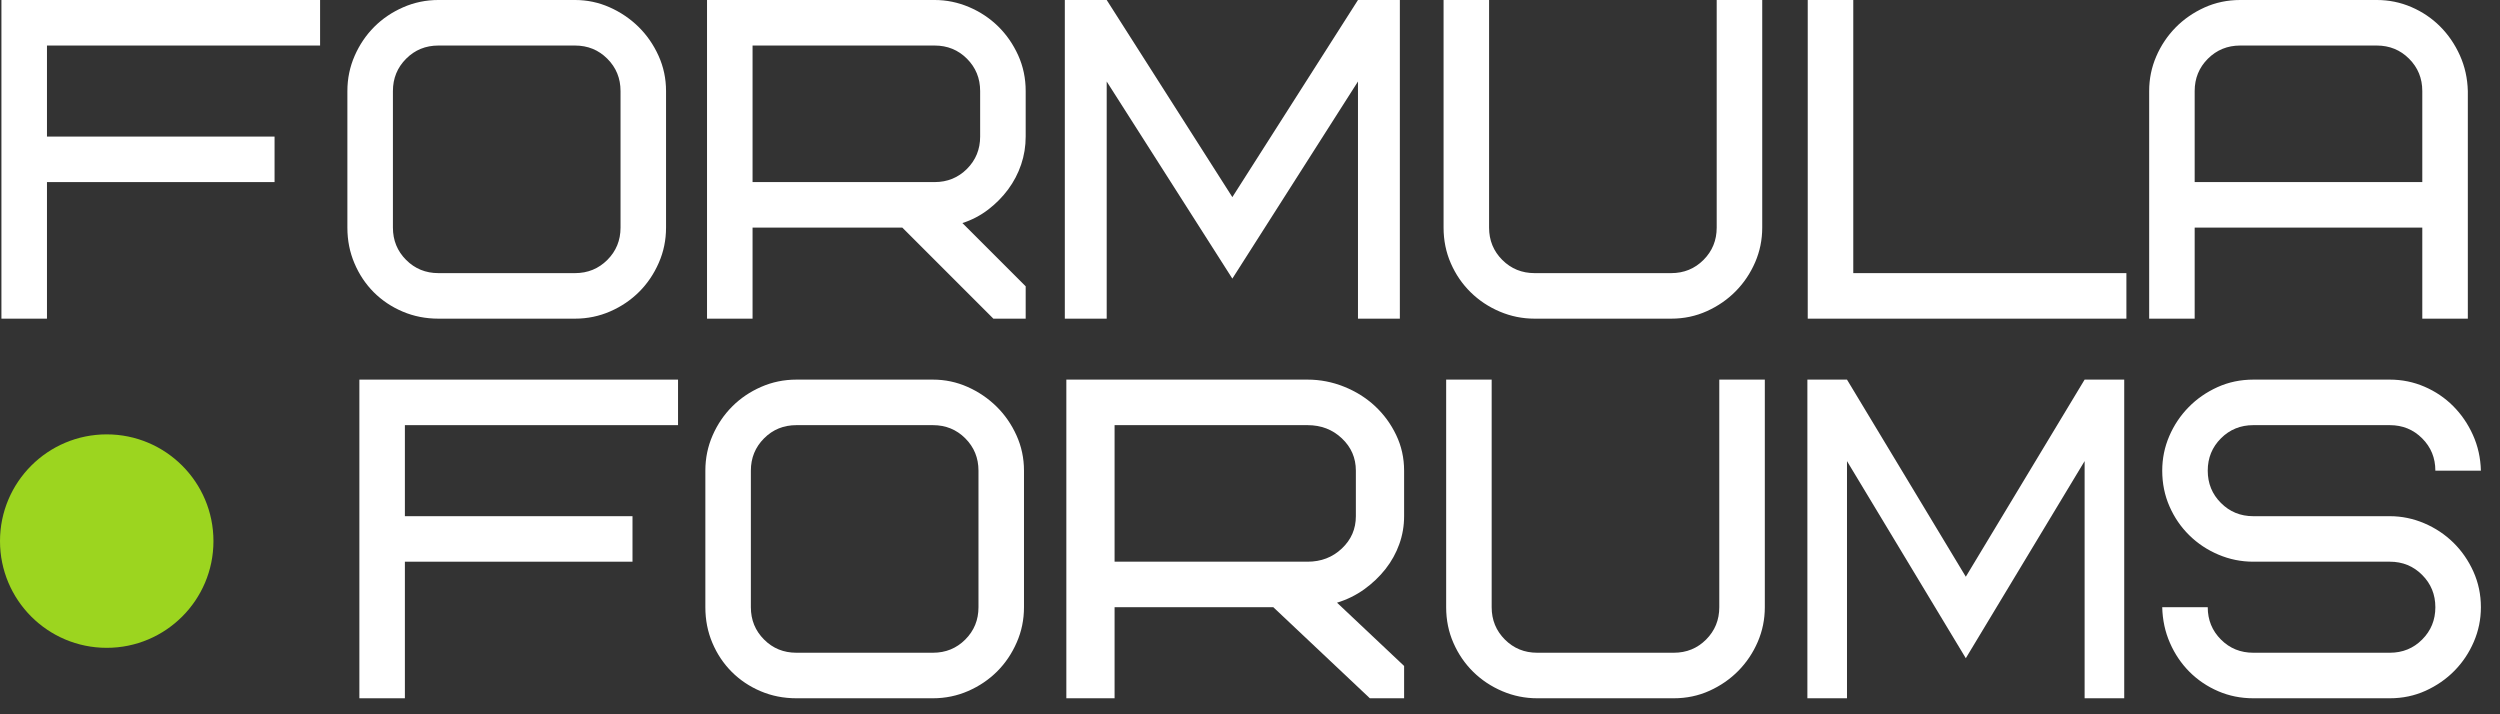
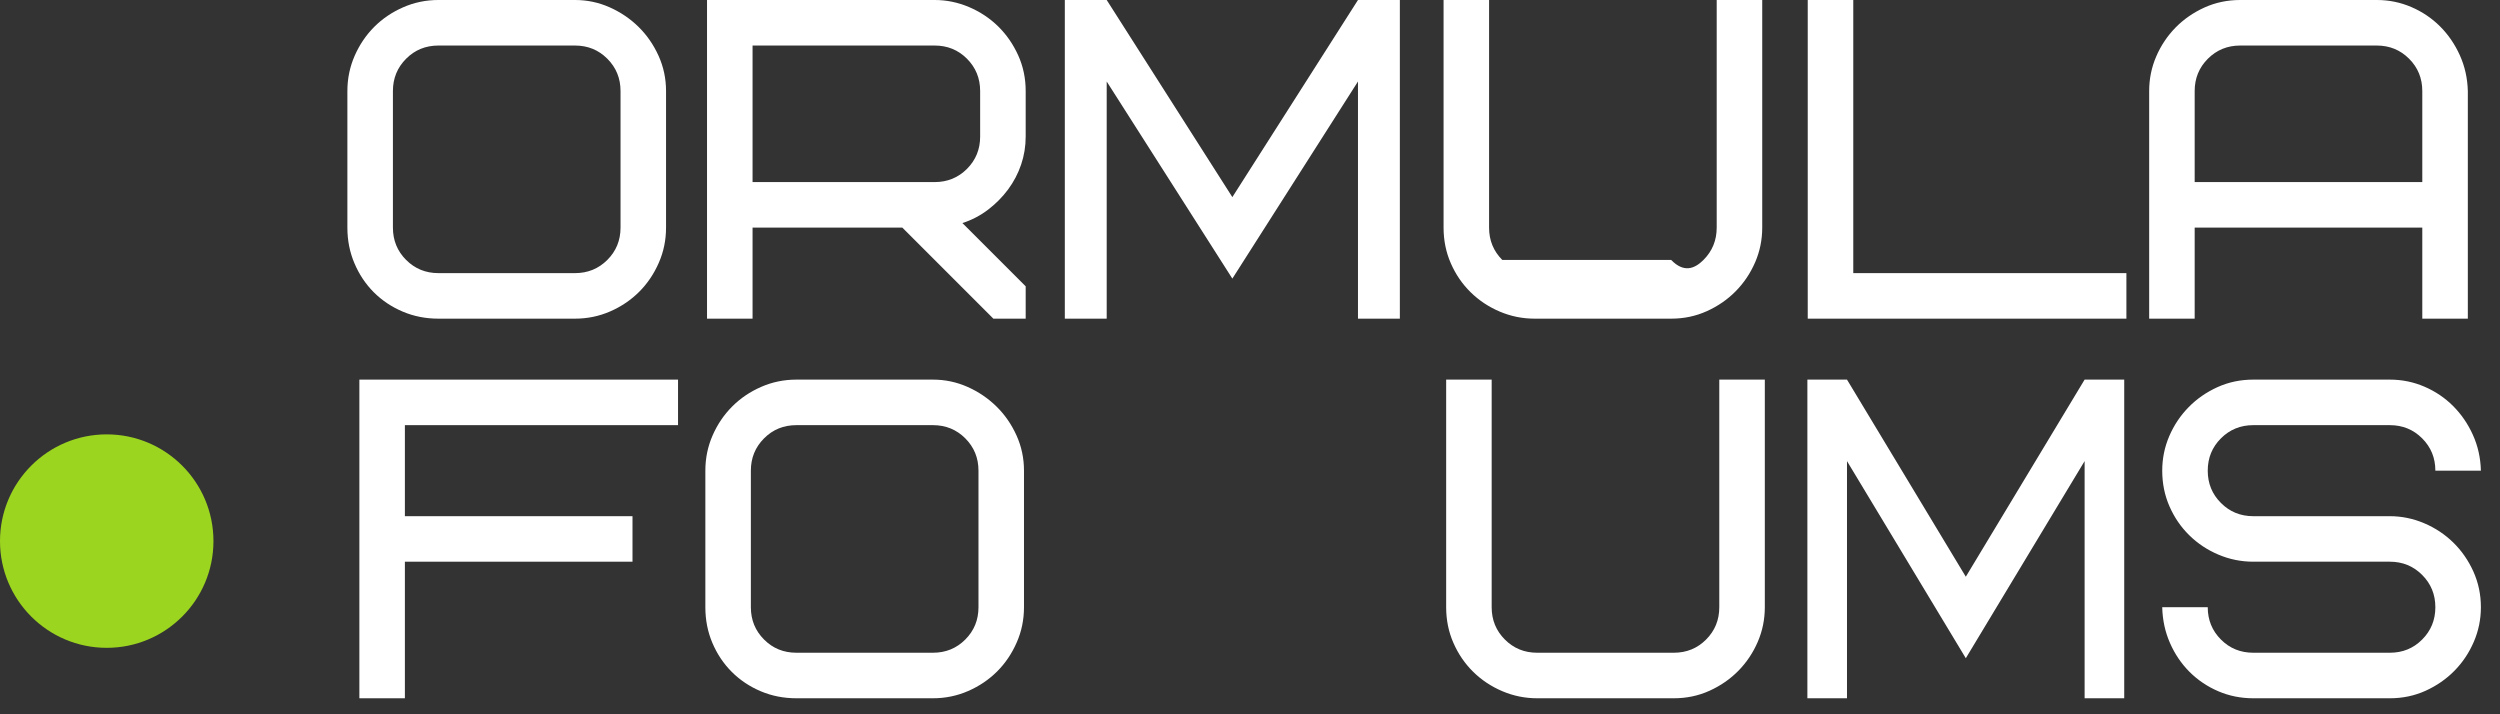
<svg xmlns="http://www.w3.org/2000/svg" width="84" height="24" viewBox="0 0 84 24" fill="none">
  <rect x="0" y="0" width="84" height="24" fill="#333333" stroke="none" />
  <path d="M7.172 18.181C7.172 20.162 5.566 21.767 3.586 21.767C1.605 21.767 0 20.162 0 18.181C0 16.201 1.605 14.595 3.586 14.595C5.566 14.595 7.172 16.201 7.172 18.181Z" fill="#9CD51F" />
-   <path d="M1.578 4.589H9.225V6.118H1.578V10.707H0.048V-6.58035e-05H10.755V1.53H1.578V4.589Z" fill="white" />
  <path d="M20.85 3.059C20.85 2.631 20.702 2.269 20.406 1.973C20.11 1.677 19.748 1.53 19.32 1.53H14.731C14.303 1.53 13.941 1.677 13.646 1.973C13.35 2.269 13.202 2.631 13.202 3.059V7.648C13.202 8.076 13.35 8.438 13.646 8.734C13.941 9.029 14.303 9.177 14.731 9.177H19.32C19.748 9.177 20.11 9.029 20.406 8.734C20.702 8.438 20.85 8.076 20.85 7.648V3.059ZM22.379 7.648C22.379 8.066 22.298 8.461 22.134 8.833C21.971 9.205 21.752 9.529 21.477 9.804C21.201 10.08 20.878 10.299 20.506 10.462C20.133 10.625 19.738 10.707 19.32 10.707H14.731C14.303 10.707 13.903 10.628 13.531 10.47C13.158 10.312 12.835 10.095 12.559 9.82C12.284 9.544 12.068 9.221 11.91 8.848C11.751 8.476 11.672 8.076 11.672 7.648V3.059C11.672 2.641 11.754 2.246 11.917 1.874C12.08 1.502 12.3 1.178 12.575 0.902C12.85 0.627 13.174 0.408 13.546 0.245C13.918 0.082 14.313 -6.58035e-05 14.731 -6.58035e-05H19.32C19.728 -6.58035e-05 20.116 0.082 20.483 0.245C20.85 0.408 21.173 0.627 21.454 0.902C21.734 1.178 21.959 1.502 22.127 1.874C22.295 2.246 22.379 2.641 22.379 3.059V7.648Z" fill="white" />
  <path d="M32.933 3.059C32.933 2.631 32.785 2.269 32.49 1.973C32.194 1.677 31.832 1.53 31.404 1.53H25.286V6.118H31.404C31.832 6.118 32.194 5.97 32.49 5.675C32.785 5.379 32.933 5.017 32.933 4.589V3.059ZM33.377 10.707L30.318 7.648H25.286V10.707H23.756V-6.58035e-05H31.404C31.801 -6.58035e-05 32.186 0.079 32.559 0.237C32.931 0.395 33.257 0.612 33.538 0.887C33.818 1.162 34.042 1.486 34.211 1.858C34.379 2.231 34.463 2.631 34.463 3.059V4.589C34.463 4.915 34.412 5.229 34.31 5.529C34.208 5.83 34.062 6.108 33.874 6.363C33.685 6.618 33.461 6.845 33.201 7.044C32.941 7.242 32.653 7.393 32.337 7.495L34.463 9.621V10.707H33.377Z" fill="white" />
  <path d="M37.185 2.738V10.707H35.778V-6.58035e-05H37.185L41.407 6.623L45.628 -6.58035e-05H47.035V10.707H45.628V2.738L41.407 9.361L37.185 2.738Z" fill="white" />
-   <path d="M57.681 -6.58035e-05H59.211V7.648C59.211 8.056 59.132 8.443 58.974 8.81C58.815 9.177 58.599 9.501 58.324 9.781C58.048 10.062 57.724 10.286 57.352 10.454C56.98 10.623 56.58 10.707 56.151 10.707H51.563C51.155 10.707 50.765 10.628 50.393 10.47C50.02 10.312 49.694 10.095 49.414 9.82C49.133 9.544 48.911 9.221 48.748 8.848C48.585 8.476 48.504 8.076 48.504 7.648V-6.58035e-05H50.033V7.648C50.033 8.076 50.181 8.438 50.477 8.734C50.773 9.029 51.135 9.177 51.563 9.177H56.151C56.58 9.177 56.942 9.029 57.237 8.734C57.533 8.438 57.681 8.076 57.681 7.648V-6.58035e-05Z" fill="white" />
+   <path d="M57.681 -6.58035e-05H59.211V7.648C59.211 8.056 59.132 8.443 58.974 8.81C58.815 9.177 58.599 9.501 58.324 9.781C58.048 10.062 57.724 10.286 57.352 10.454C56.98 10.623 56.58 10.707 56.151 10.707H51.563C51.155 10.707 50.765 10.628 50.393 10.47C50.02 10.312 49.694 10.095 49.414 9.82C49.133 9.544 48.911 9.221 48.748 8.848C48.585 8.476 48.504 8.076 48.504 7.648V-6.58035e-05H50.033V7.648C50.033 8.076 50.181 8.438 50.477 8.734H56.151C56.58 9.177 56.942 9.029 57.237 8.734C57.533 8.438 57.681 8.076 57.681 7.648V-6.58035e-05Z" fill="white" />
  <path d="M62.27 9.177H71.447V10.707H60.74V-6.58035e-05H62.27V9.177Z" fill="white" />
  <path d="M75.271 1.53C74.843 1.53 74.481 1.678 74.185 1.973C73.889 2.269 73.741 2.631 73.741 3.059V6.118H81.389V3.059C81.389 2.631 81.241 2.269 80.945 1.973C80.65 1.678 80.288 1.53 79.859 1.53H75.271ZM82.919 10.707H81.389V7.648H73.741V10.707H72.212V3.059C72.212 2.651 72.291 2.264 72.449 1.897C72.607 1.53 72.824 1.206 73.099 0.925C73.374 0.645 73.698 0.421 74.07 0.252C74.442 0.084 74.843 -6.58035e-05 75.271 -6.58035e-05H79.859C80.267 -6.58035e-05 80.655 0.079 81.022 0.237C81.389 0.395 81.71 0.612 81.986 0.887C82.261 1.162 82.483 1.486 82.651 1.858C82.819 2.231 82.908 2.631 82.919 3.059V10.707Z" fill="white" />
  <path d="M13.604 17.344H21.252V18.873H13.604V23.462H12.075V12.755H22.782V14.285H13.604V17.344Z" fill="white" />
  <path d="M32.877 15.814C32.877 15.386 32.729 15.024 32.433 14.728C32.137 14.432 31.775 14.285 31.347 14.285H26.759C26.33 14.285 25.968 14.432 25.673 14.728C25.377 15.024 25.229 15.386 25.229 15.814V20.403C25.229 20.831 25.377 21.193 25.673 21.489C25.968 21.785 26.33 21.932 26.759 21.932H31.347C31.775 21.932 32.137 21.785 32.433 21.489C32.729 21.193 32.877 20.831 32.877 20.403V15.814ZM34.406 20.403C34.406 20.821 34.325 21.216 34.161 21.588C33.998 21.961 33.779 22.284 33.504 22.56C33.228 22.835 32.905 23.054 32.533 23.217C32.16 23.38 31.765 23.462 31.347 23.462H26.759C26.33 23.462 25.93 23.383 25.558 23.225C25.186 23.067 24.862 22.85 24.587 22.575C24.311 22.299 24.095 21.976 23.937 21.604C23.778 21.231 23.7 20.831 23.7 20.403V15.814C23.7 15.396 23.781 15.001 23.944 14.629C24.107 14.257 24.327 13.933 24.602 13.658C24.877 13.382 25.201 13.163 25.573 13C25.945 12.837 26.34 12.755 26.759 12.755H31.347C31.755 12.755 32.143 12.837 32.51 13C32.877 13.163 33.2 13.382 33.481 13.658C33.761 13.933 33.986 14.257 34.154 14.629C34.322 15.001 34.406 15.396 34.406 15.814V20.403Z" fill="white" />
-   <path d="M45.557 15.814C45.557 15.386 45.4 15.024 45.086 14.728C44.773 14.432 44.389 14.285 43.935 14.285H37.45V18.873H43.935C44.389 18.873 44.773 18.726 45.086 18.43C45.4 18.134 45.557 17.772 45.557 17.344V15.814ZM46.027 23.462L42.784 20.403H37.45V23.462H35.829V12.755H43.935C44.357 12.755 44.765 12.834 45.159 12.992C45.554 13.15 45.9 13.367 46.197 13.642C46.494 13.918 46.732 14.241 46.91 14.614C47.089 14.986 47.178 15.386 47.178 15.814V17.344C47.178 17.67 47.124 17.984 47.016 18.284C46.908 18.585 46.754 18.863 46.554 19.118C46.354 19.373 46.116 19.6 45.84 19.799C45.565 19.997 45.259 20.148 44.924 20.25L47.178 22.376V23.462H46.027Z" fill="white" />
  <path d="M57.768 12.755H59.298V20.403C59.298 20.811 59.219 21.198 59.061 21.565C58.903 21.932 58.686 22.256 58.411 22.537C58.135 22.817 57.812 23.041 57.439 23.21C57.067 23.378 56.667 23.462 56.239 23.462H51.65C51.242 23.462 50.852 23.383 50.48 23.225C50.108 23.067 49.781 22.85 49.501 22.575C49.22 22.299 48.999 21.976 48.836 21.604C48.672 21.232 48.591 20.831 48.591 20.403V12.755H50.12V20.403C50.12 20.831 50.268 21.193 50.564 21.489C50.86 21.785 51.222 21.932 51.65 21.932H56.239C56.667 21.932 57.029 21.785 57.325 21.489C57.62 21.193 57.768 20.831 57.768 20.403V12.755Z" fill="white" />
  <path d="M62.059 15.493V23.462H60.728V12.755H62.059L66.051 19.378L70.043 12.755H71.374V23.462H70.043V15.493L66.051 22.116L62.059 15.493Z" fill="white" />
  <path d="M83.358 20.403C83.358 20.811 83.278 21.198 83.12 21.565C82.962 21.932 82.746 22.256 82.47 22.537C82.195 22.817 81.871 23.041 81.499 23.21C81.127 23.378 80.727 23.462 80.298 23.462H75.71C75.291 23.462 74.899 23.383 74.532 23.225C74.165 23.067 73.844 22.85 73.568 22.575C73.293 22.299 73.074 21.976 72.911 21.604C72.747 21.232 72.661 20.831 72.651 20.403H74.18C74.18 20.831 74.328 21.193 74.624 21.489C74.919 21.785 75.281 21.932 75.71 21.932H80.298C80.727 21.932 81.089 21.785 81.384 21.489C81.68 21.193 81.828 20.831 81.828 20.403C81.828 19.975 81.68 19.613 81.384 19.317C81.089 19.021 80.727 18.873 80.298 18.873H75.71C75.302 18.873 74.912 18.794 74.54 18.636C74.167 18.478 73.841 18.262 73.561 17.986C73.28 17.711 73.058 17.387 72.895 17.015C72.732 16.643 72.651 16.243 72.651 15.814C72.651 15.407 72.73 15.019 72.888 14.652C73.046 14.285 73.263 13.961 73.538 13.681C73.813 13.4 74.137 13.176 74.509 13.007C74.881 12.839 75.281 12.755 75.71 12.755H80.298C80.706 12.755 81.094 12.834 81.461 12.992C81.828 13.15 82.149 13.367 82.424 13.642C82.7 13.918 82.922 14.241 83.09 14.614C83.258 14.986 83.347 15.386 83.358 15.814H81.828C81.828 15.386 81.68 15.024 81.384 14.728C81.089 14.433 80.727 14.285 80.298 14.285H75.71C75.281 14.285 74.919 14.433 74.624 14.728C74.328 15.024 74.18 15.386 74.18 15.814C74.18 16.243 74.328 16.605 74.624 16.9C74.919 17.196 75.281 17.344 75.71 17.344H80.298C80.696 17.344 81.081 17.423 81.453 17.581C81.825 17.739 82.151 17.956 82.432 18.231C82.712 18.506 82.937 18.83 83.105 19.202C83.273 19.575 83.358 19.975 83.358 20.403Z" fill="white" />
</svg>